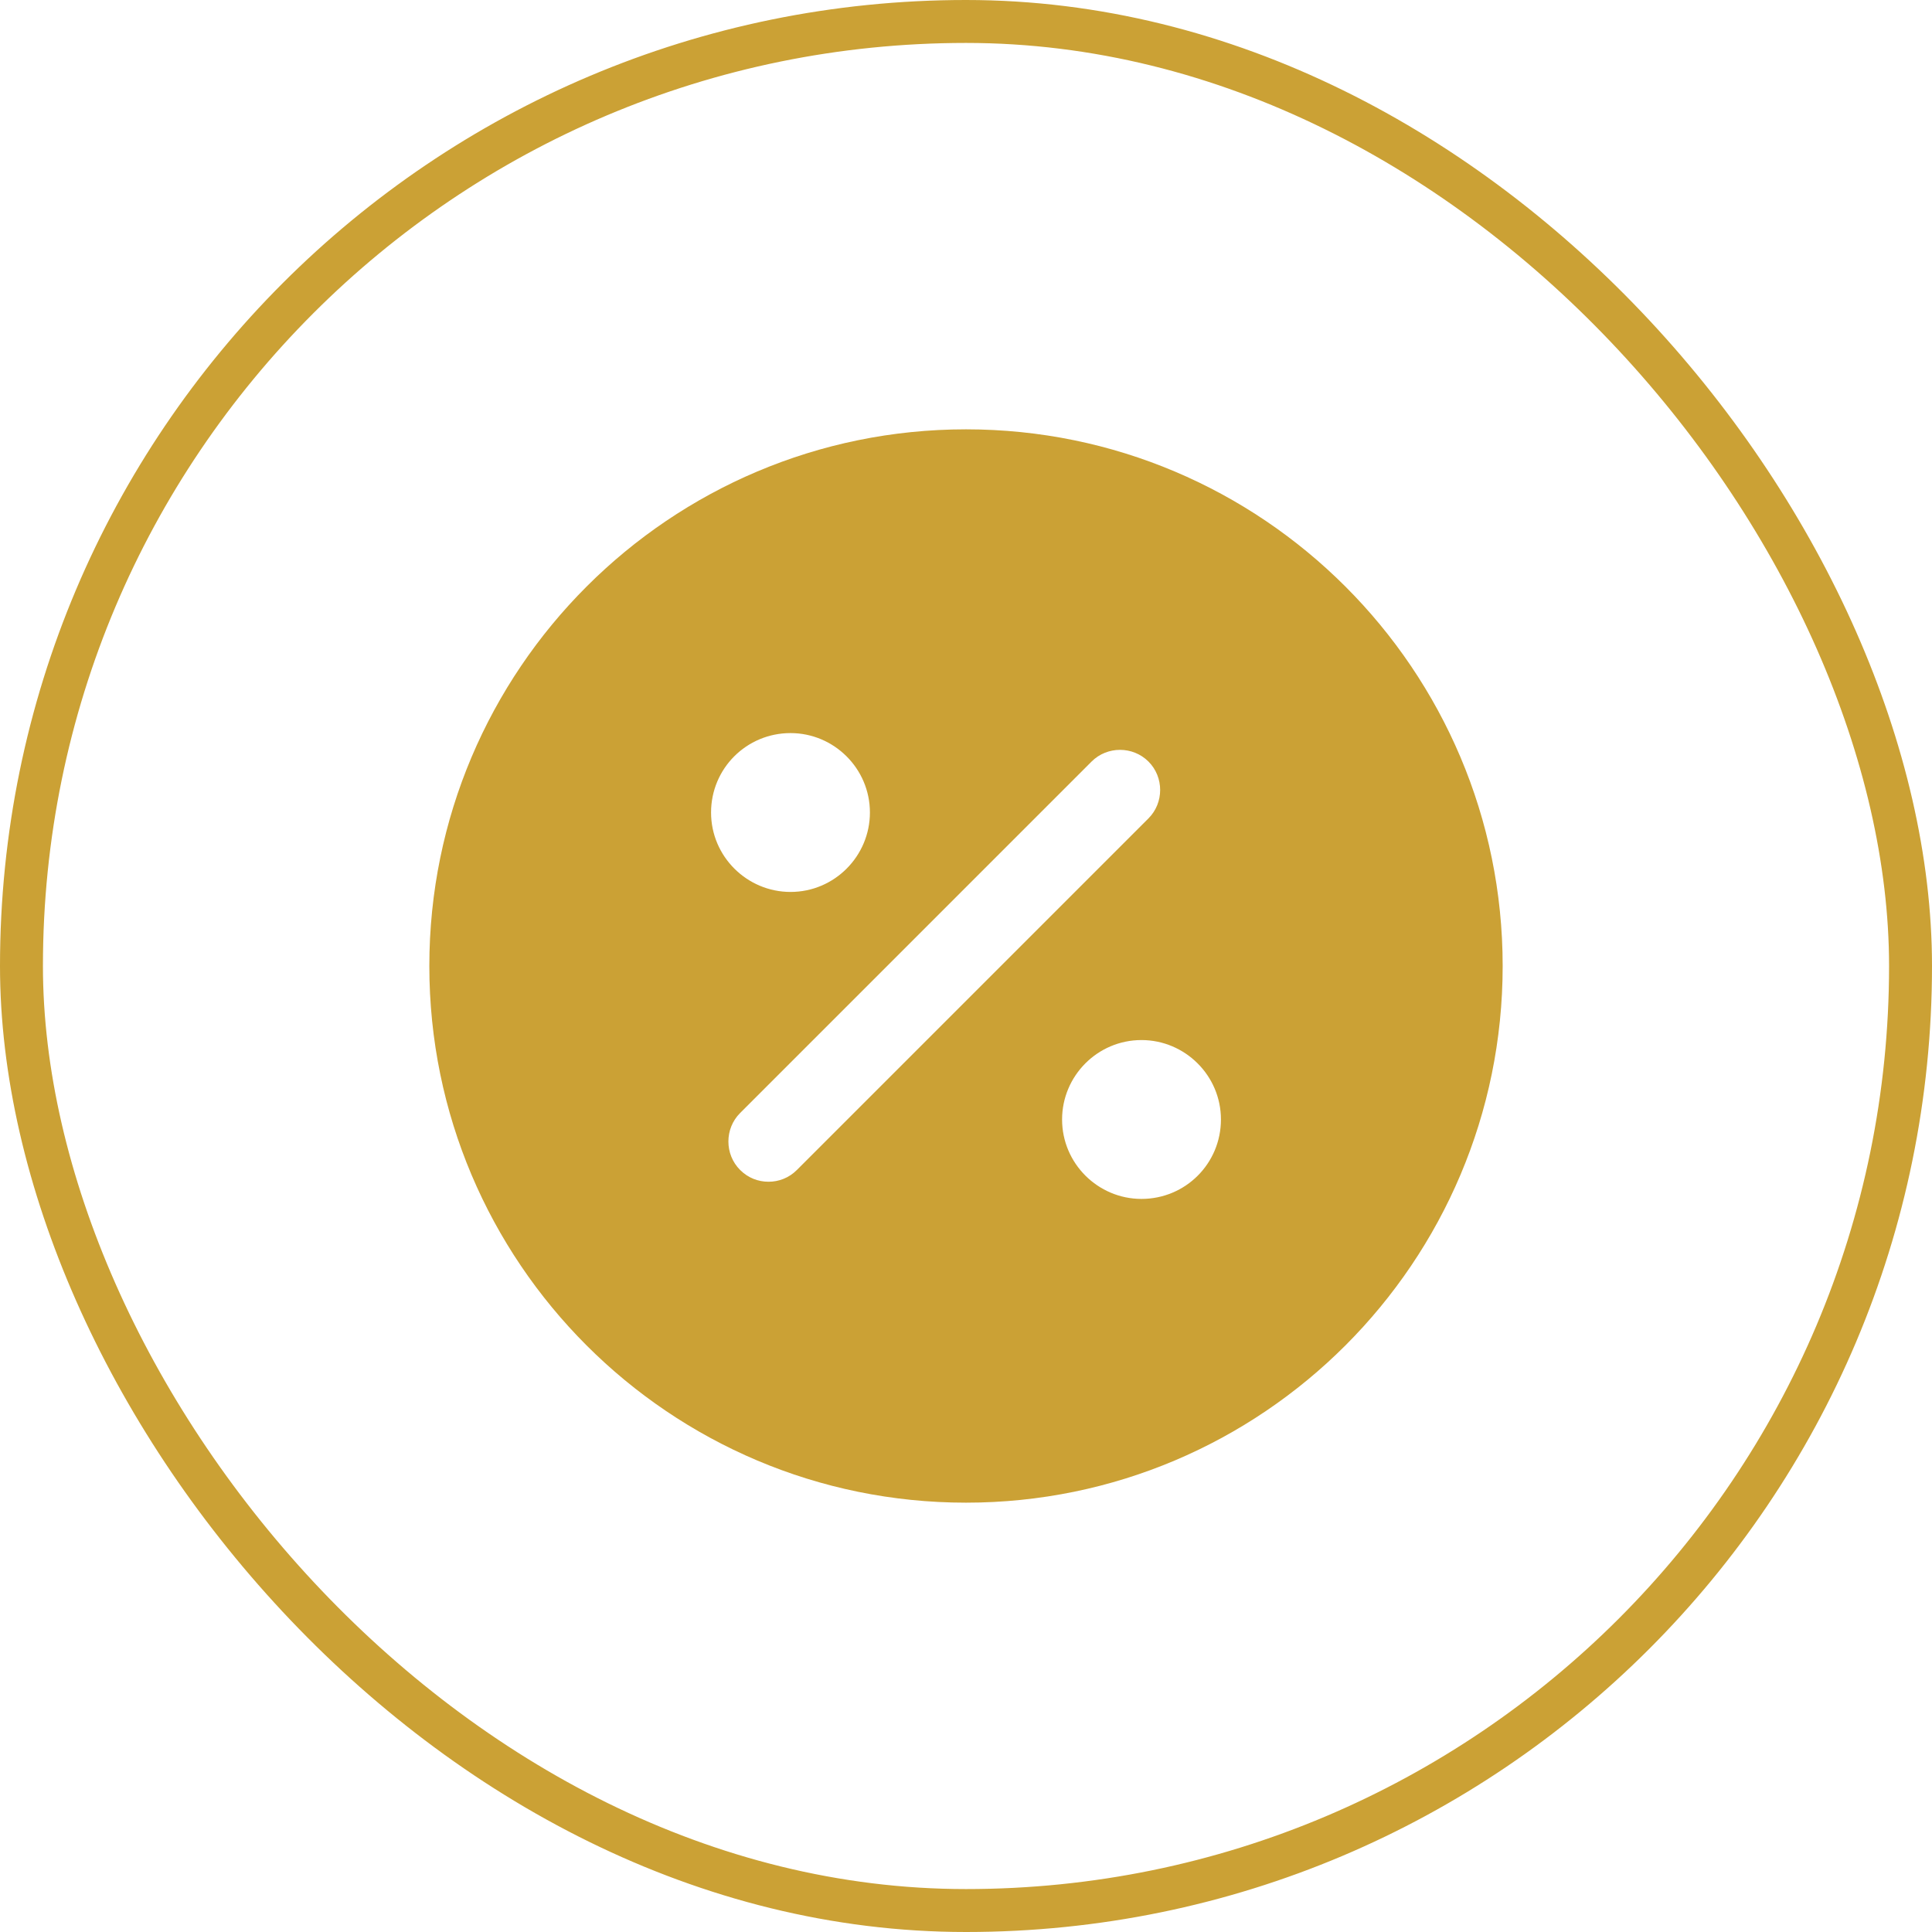
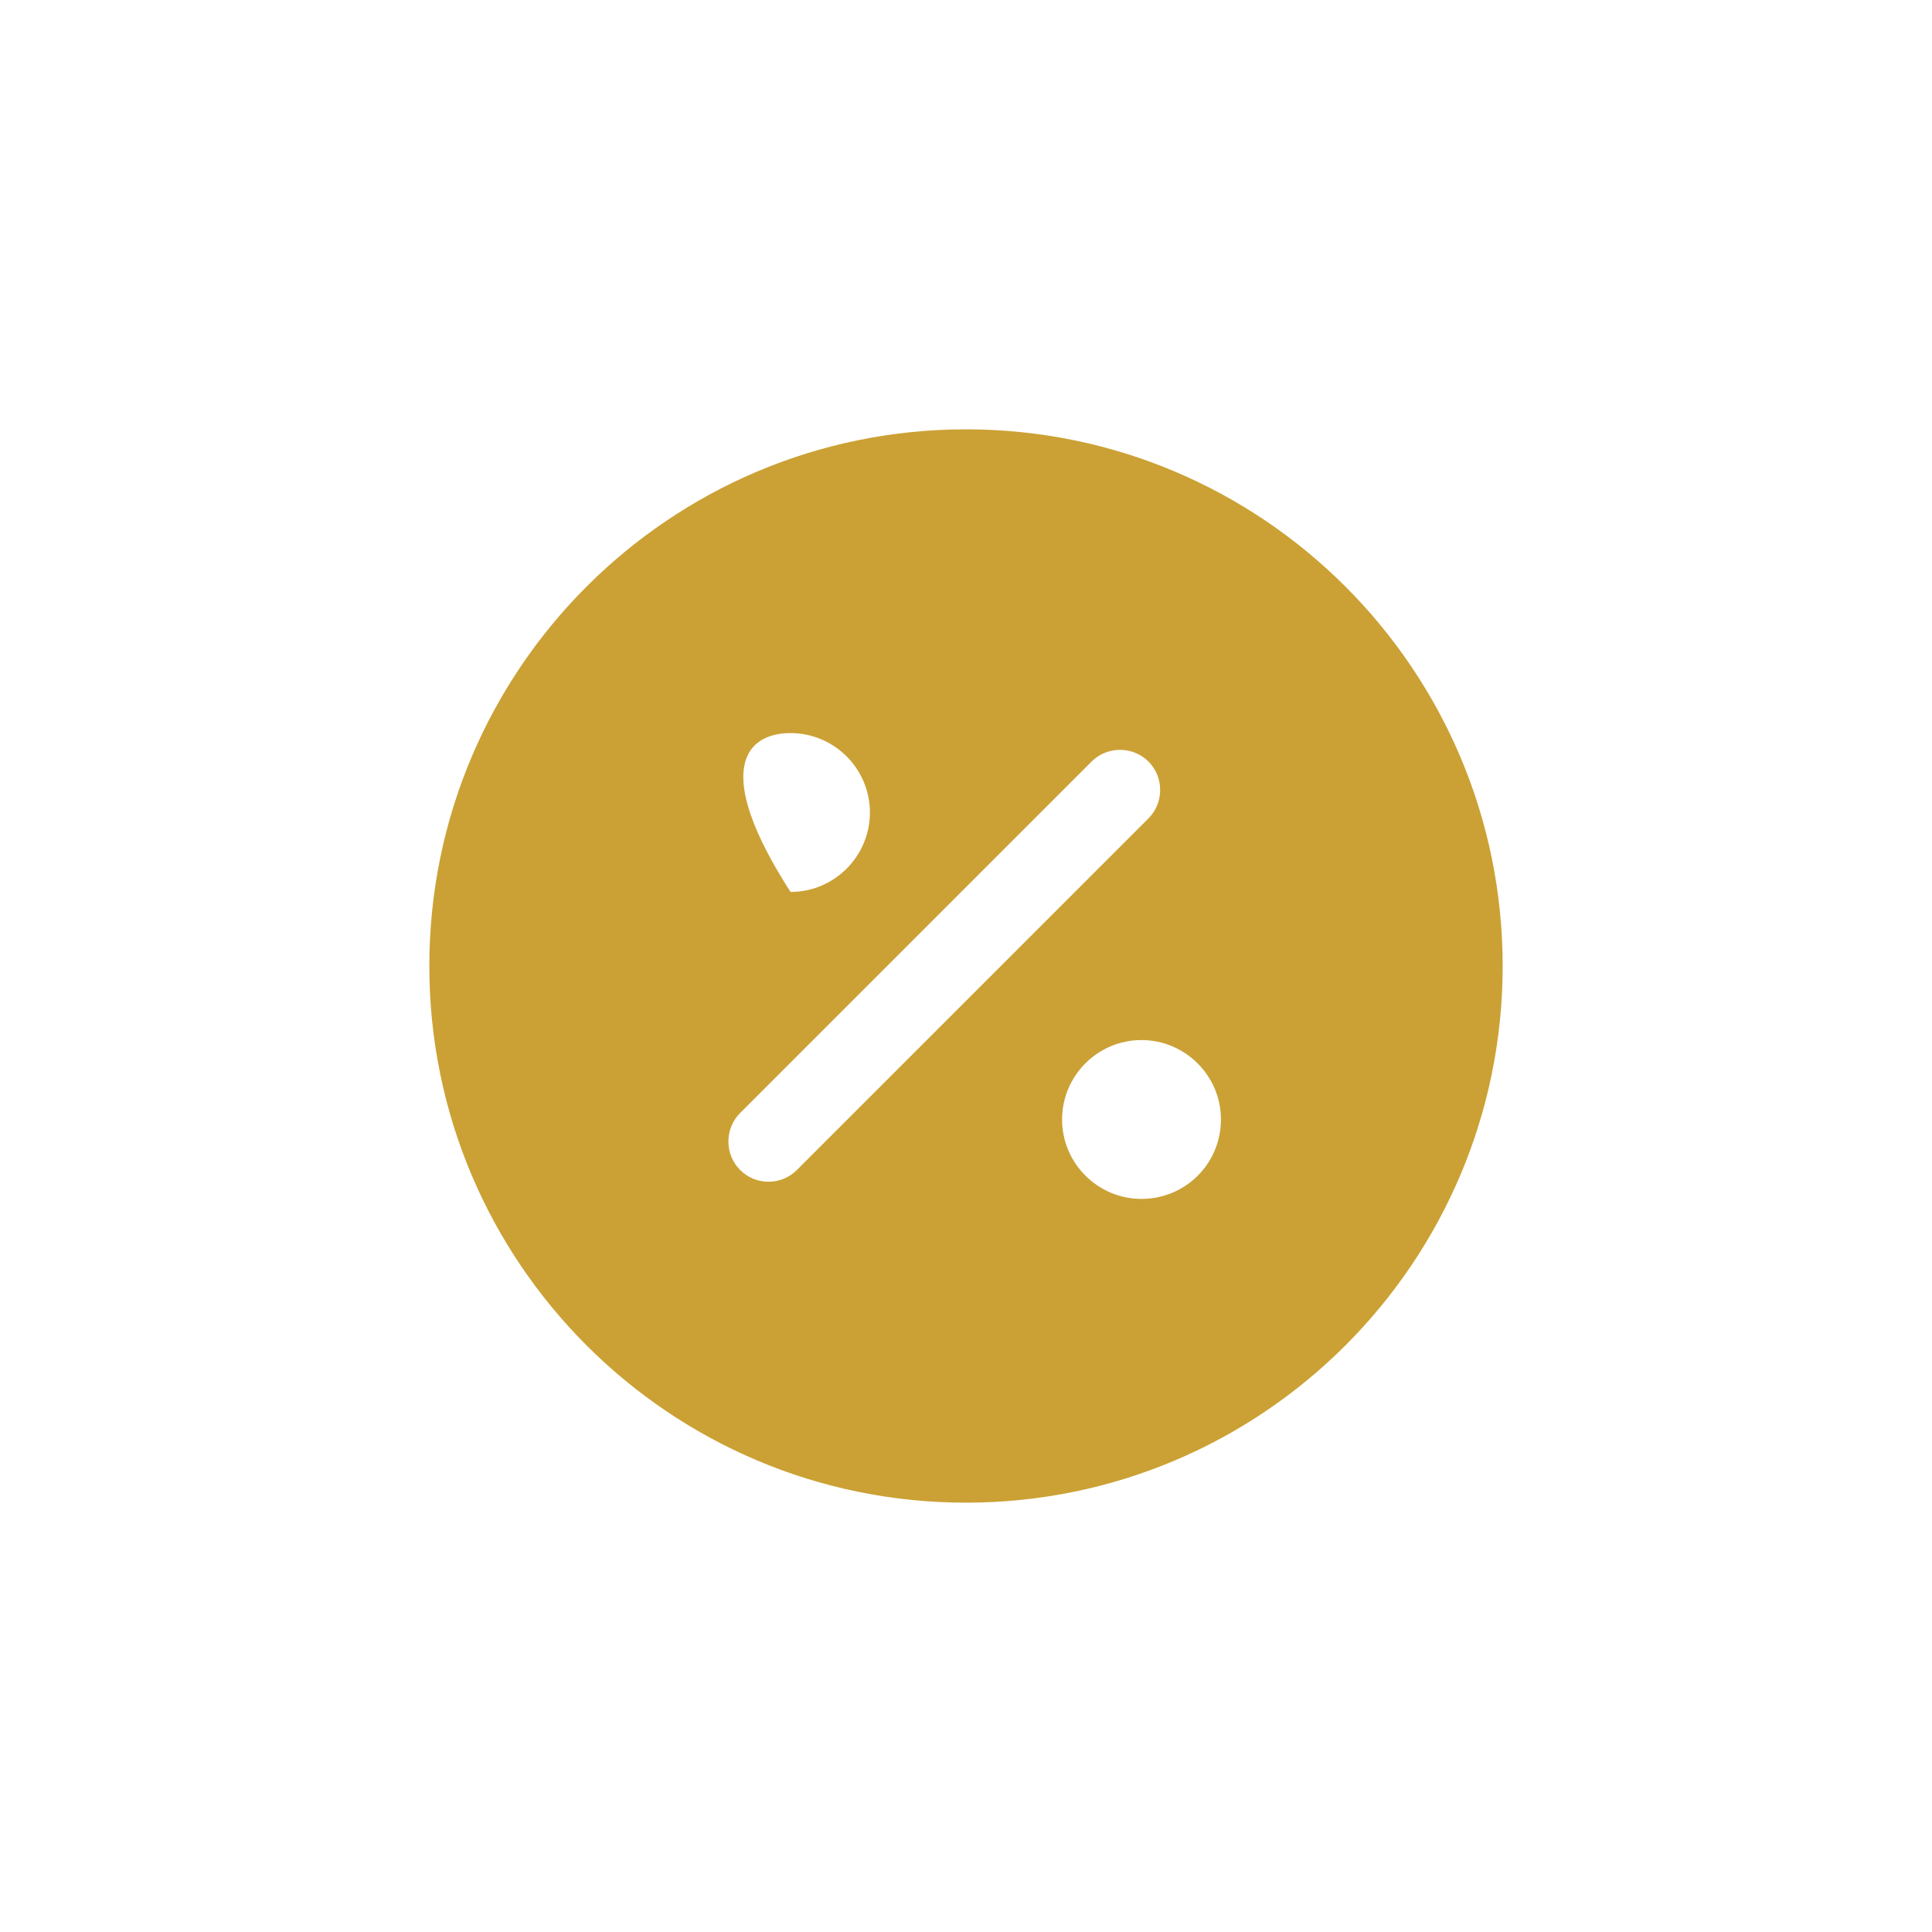
<svg xmlns="http://www.w3.org/2000/svg" width="45" height="45" viewBox="0 0 45 45" fill="none">
-   <rect x="0.5" y="0.5" width="44" height="44" rx="22" stroke="#CBA135" />
-   <path d="M22.5 10C15.6 10 10 15.6 10 22.5C10 29.4 15.6 35 22.5 35C29.4 35 35 29.4 35 22.5C35 15.6 29.4 10 22.5 10ZM18.413 17.075C19.425 17.075 20.262 17.9 20.262 18.925C20.262 19.938 19.438 20.775 18.413 20.775C17.4 20.775 16.562 19.95 16.562 18.925C16.562 17.9 17.387 17.075 18.413 17.075ZM18.562 27.25C18.375 27.438 18.137 27.525 17.9 27.525C17.663 27.525 17.425 27.438 17.238 27.25C16.875 26.887 16.875 26.288 17.238 25.925L25.425 17.738C25.788 17.375 26.387 17.375 26.75 17.738C27.113 18.1 27.113 18.7 26.75 19.062L18.562 27.25ZM26.587 27.925C25.575 27.925 24.738 27.1 24.738 26.075C24.738 25.062 25.562 24.225 26.587 24.225C27.6 24.225 28.438 25.05 28.438 26.075C28.438 27.1 27.613 27.925 26.587 27.925Z" fill="#CBA135" />
+   <path d="M22.5 10C15.6 10 10 15.6 10 22.5C10 29.4 15.6 35 22.5 35C29.4 35 35 29.4 35 22.5C35 15.6 29.4 10 22.5 10ZM18.413 17.075C19.425 17.075 20.262 17.9 20.262 18.925C20.262 19.938 19.438 20.775 18.413 20.775C16.562 17.9 17.387 17.075 18.413 17.075ZM18.562 27.25C18.375 27.438 18.137 27.525 17.9 27.525C17.663 27.525 17.425 27.438 17.238 27.25C16.875 26.887 16.875 26.288 17.238 25.925L25.425 17.738C25.788 17.375 26.387 17.375 26.75 17.738C27.113 18.1 27.113 18.7 26.75 19.062L18.562 27.25ZM26.587 27.925C25.575 27.925 24.738 27.1 24.738 26.075C24.738 25.062 25.562 24.225 26.587 24.225C27.6 24.225 28.438 25.05 28.438 26.075C28.438 27.1 27.613 27.925 26.587 27.925Z" fill="#CBA135" />
</svg>